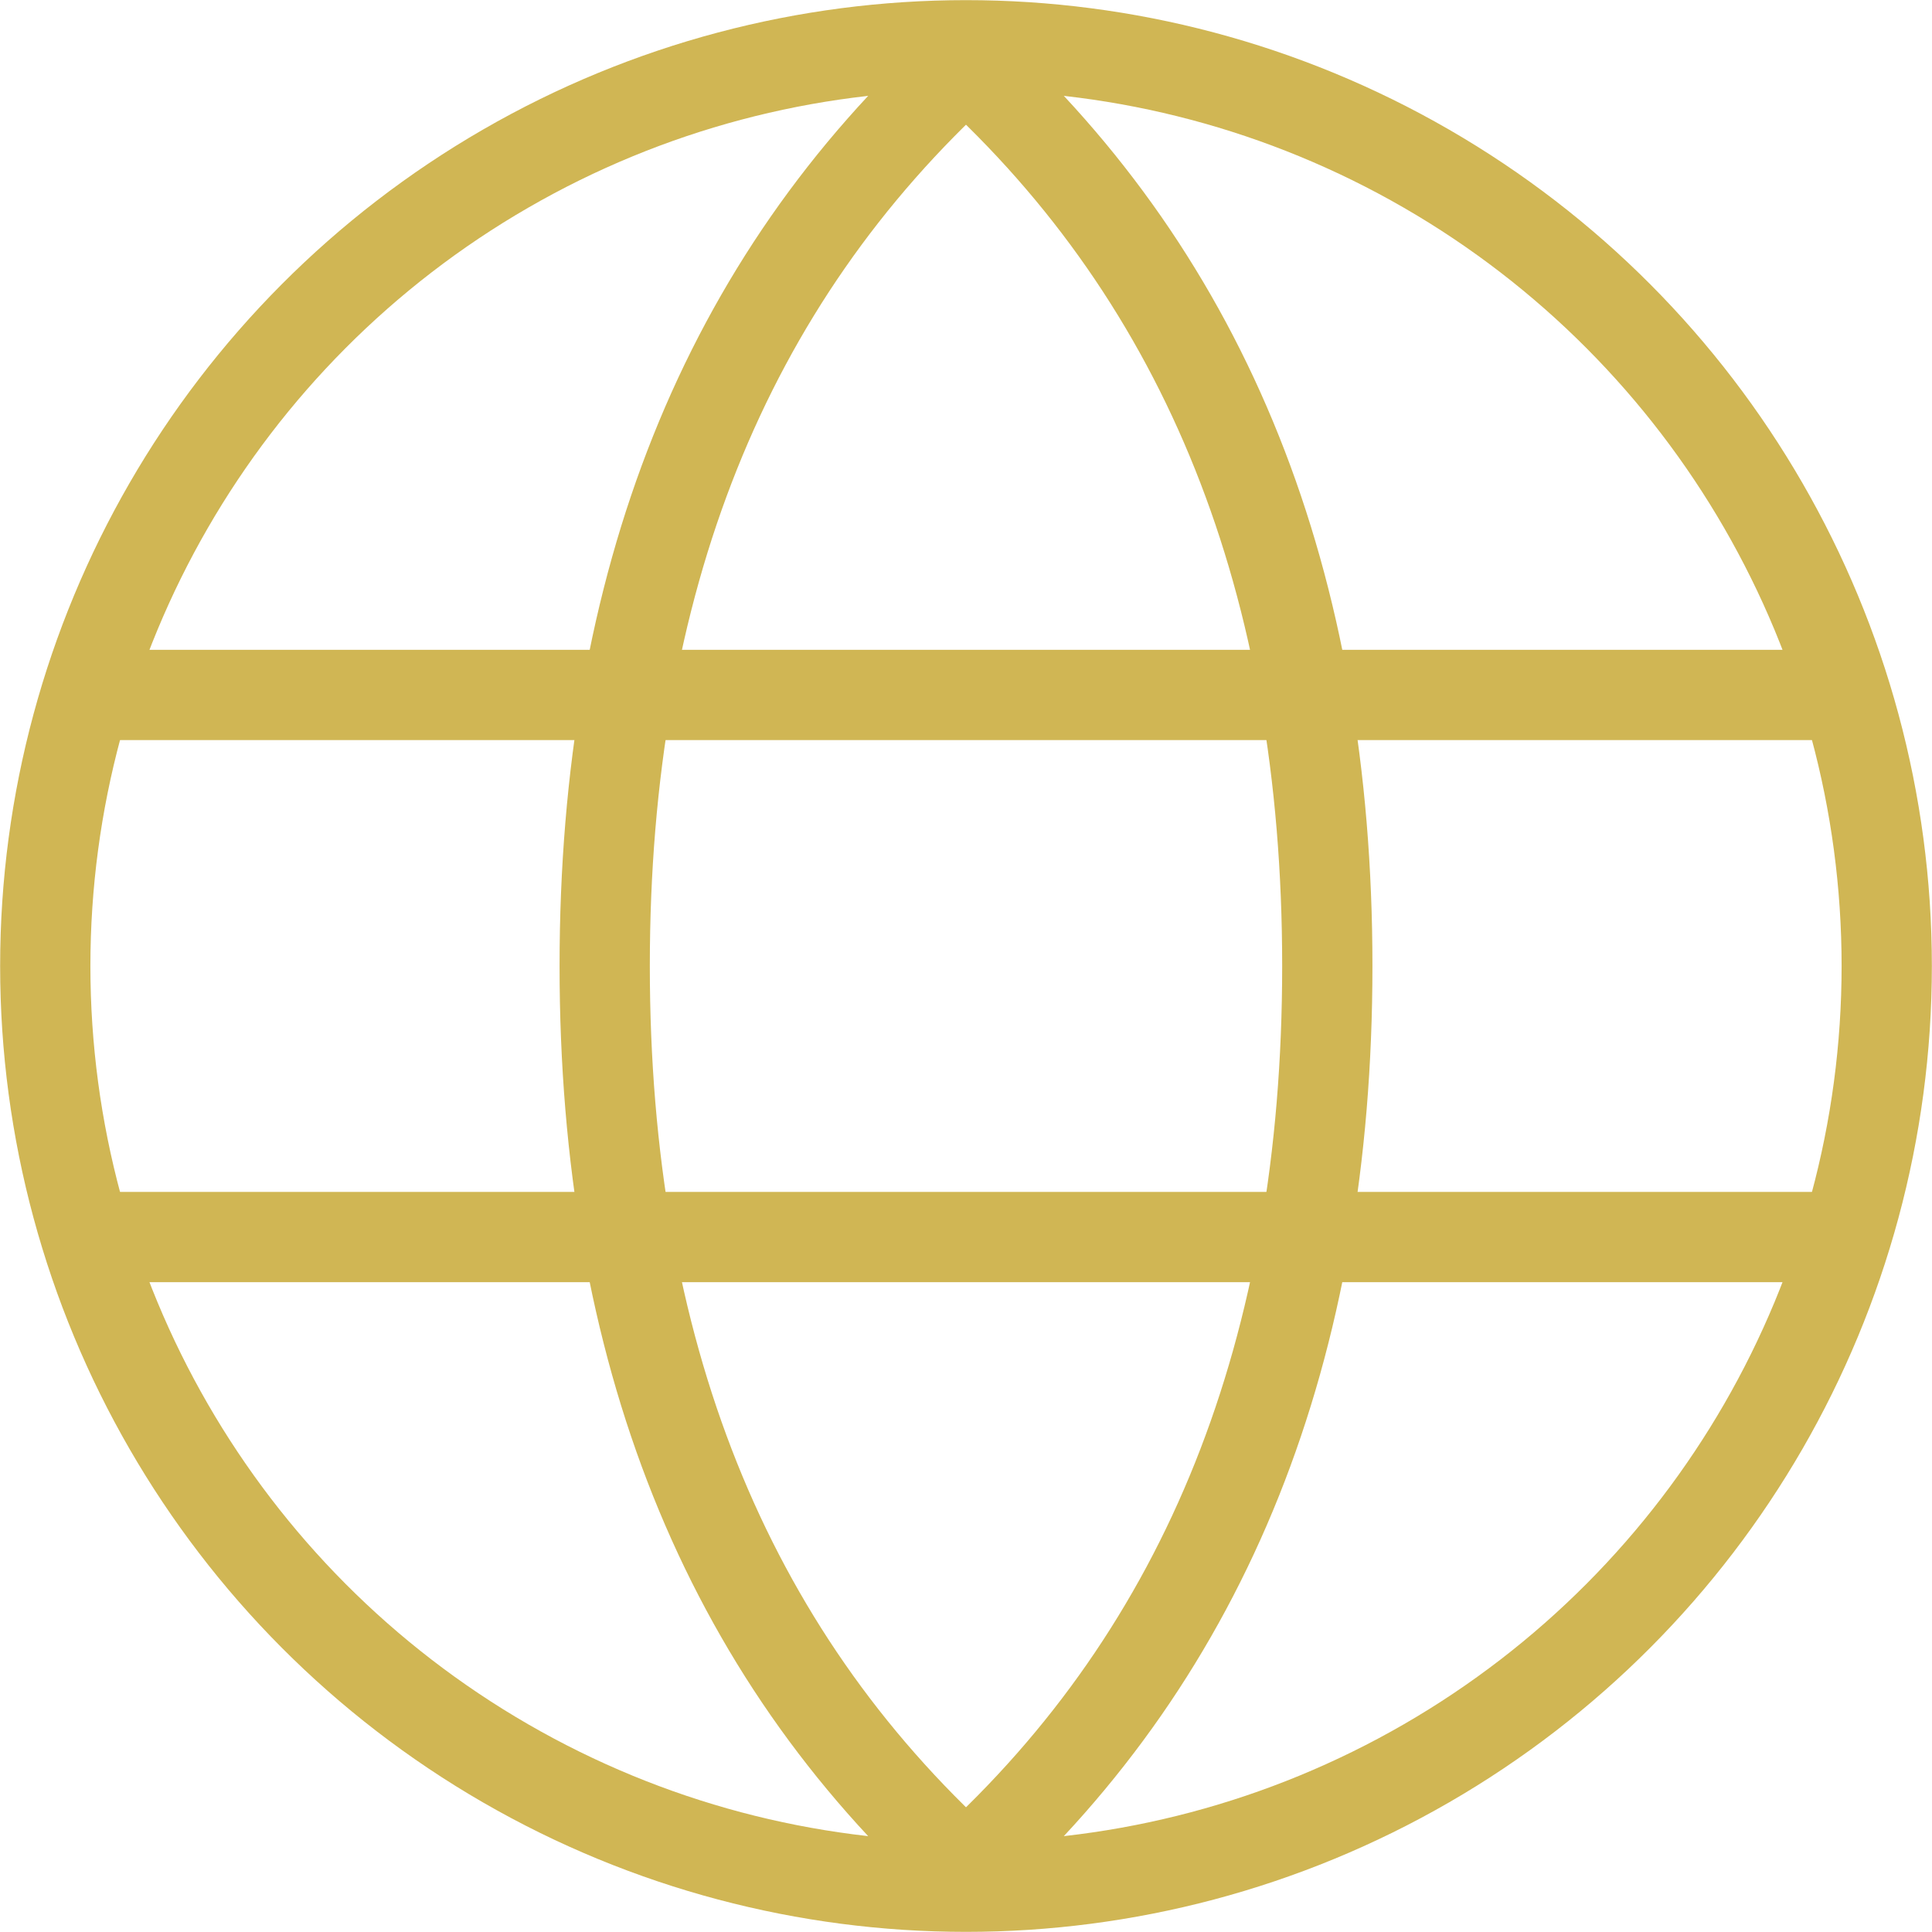
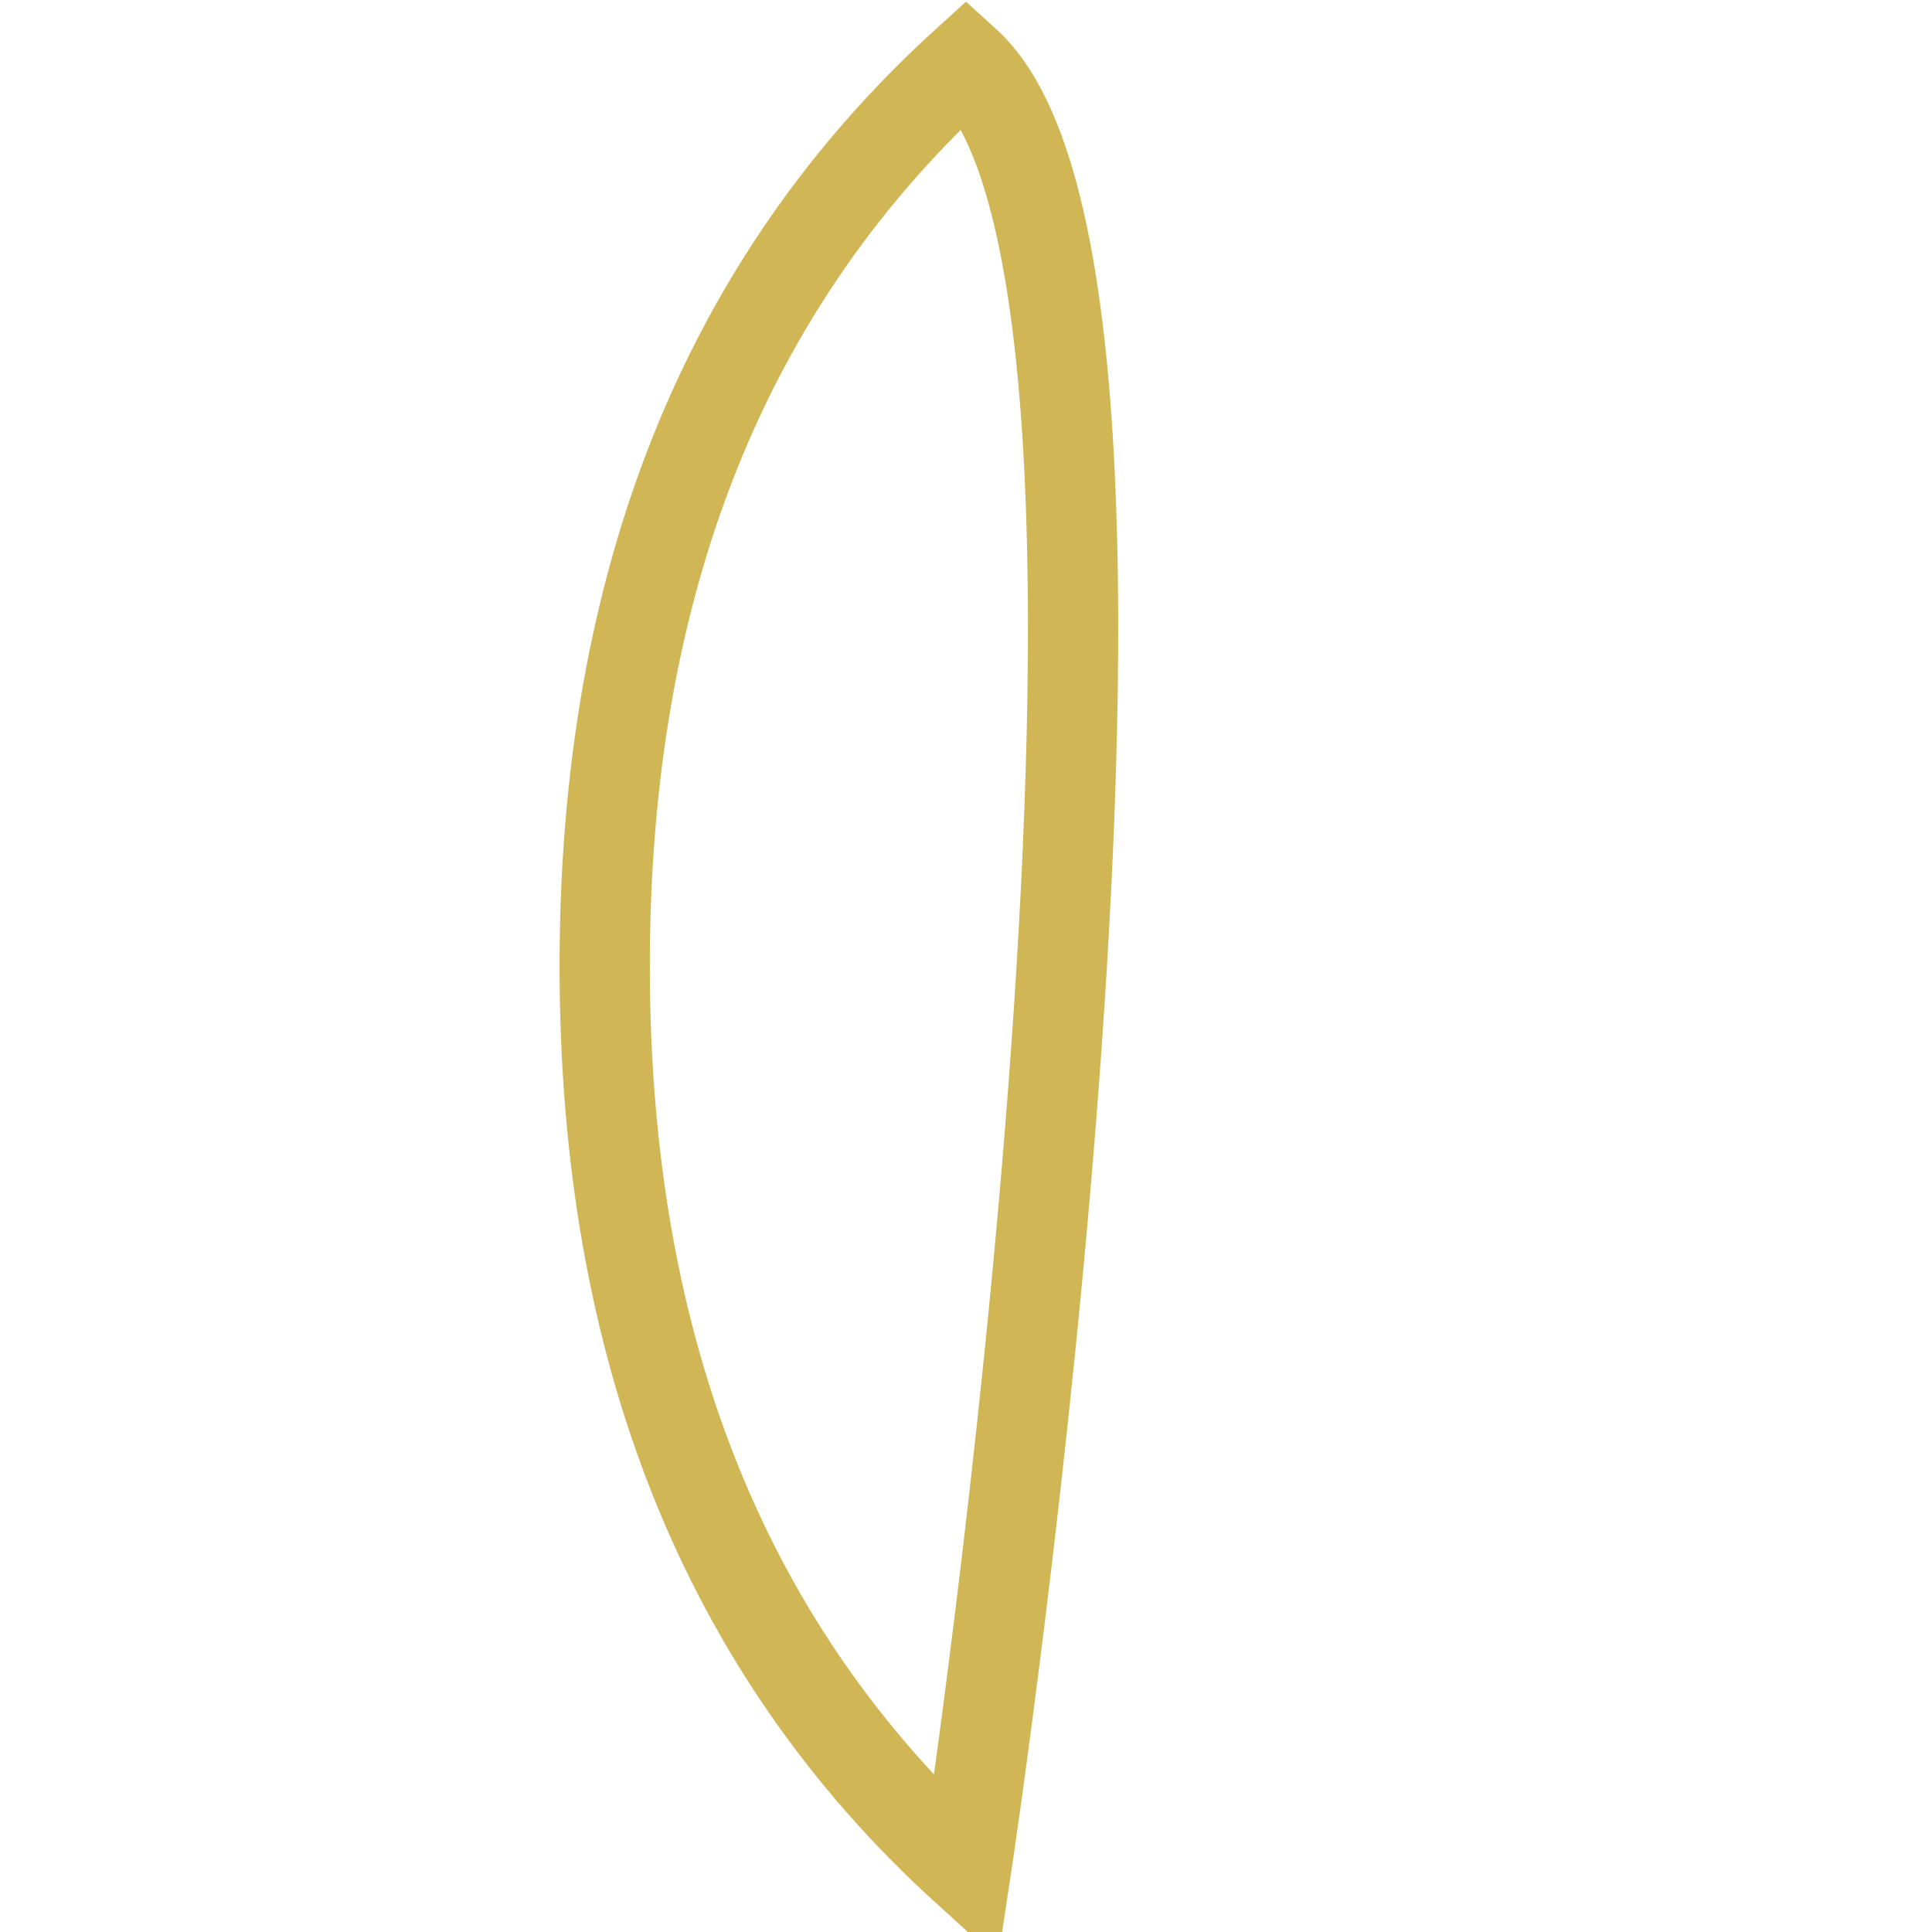
<svg xmlns="http://www.w3.org/2000/svg" version="1.1" viewBox="0 0 712.8 712.8">
  <defs>
    <style>
      .cls-1 {
        stroke-linecap: round;
      }

      .cls-1, .cls-2 {
        fill: none;
        stroke: #d0b654;
        stroke-miterlimit: 133.3;
        stroke-width: 33.3px;
      }

      .cls-2 {
        stroke-linecap: square;
      }
    </style>
  </defs>
  <g>
    <g id="Layer_1">
      <g id="Layer_1-2" data-name="Layer_1">
-         <circle class="cls-2" cx="356.4" cy="356.4" r="339.7" />
-         <path class="cls-1" d="M356.4,689.7c88.9-80.8,133.3-191.9,133.3-333.3S445.3,103.9,356.4,23.1c-88.9,80.8-133.3,191.9-133.3,333.3s44.4,252.5,133.3,333.3h0Z" />
-         <path class="cls-1" d="M39.7,256.4h633.3M39.7,456.4h633.3" />
+         <path class="cls-1" d="M356.4,689.7S445.3,103.9,356.4,23.1c-88.9,80.8-133.3,191.9-133.3,333.3s44.4,252.5,133.3,333.3h0Z" />
      </g>
    </g>
  </g>
</svg>